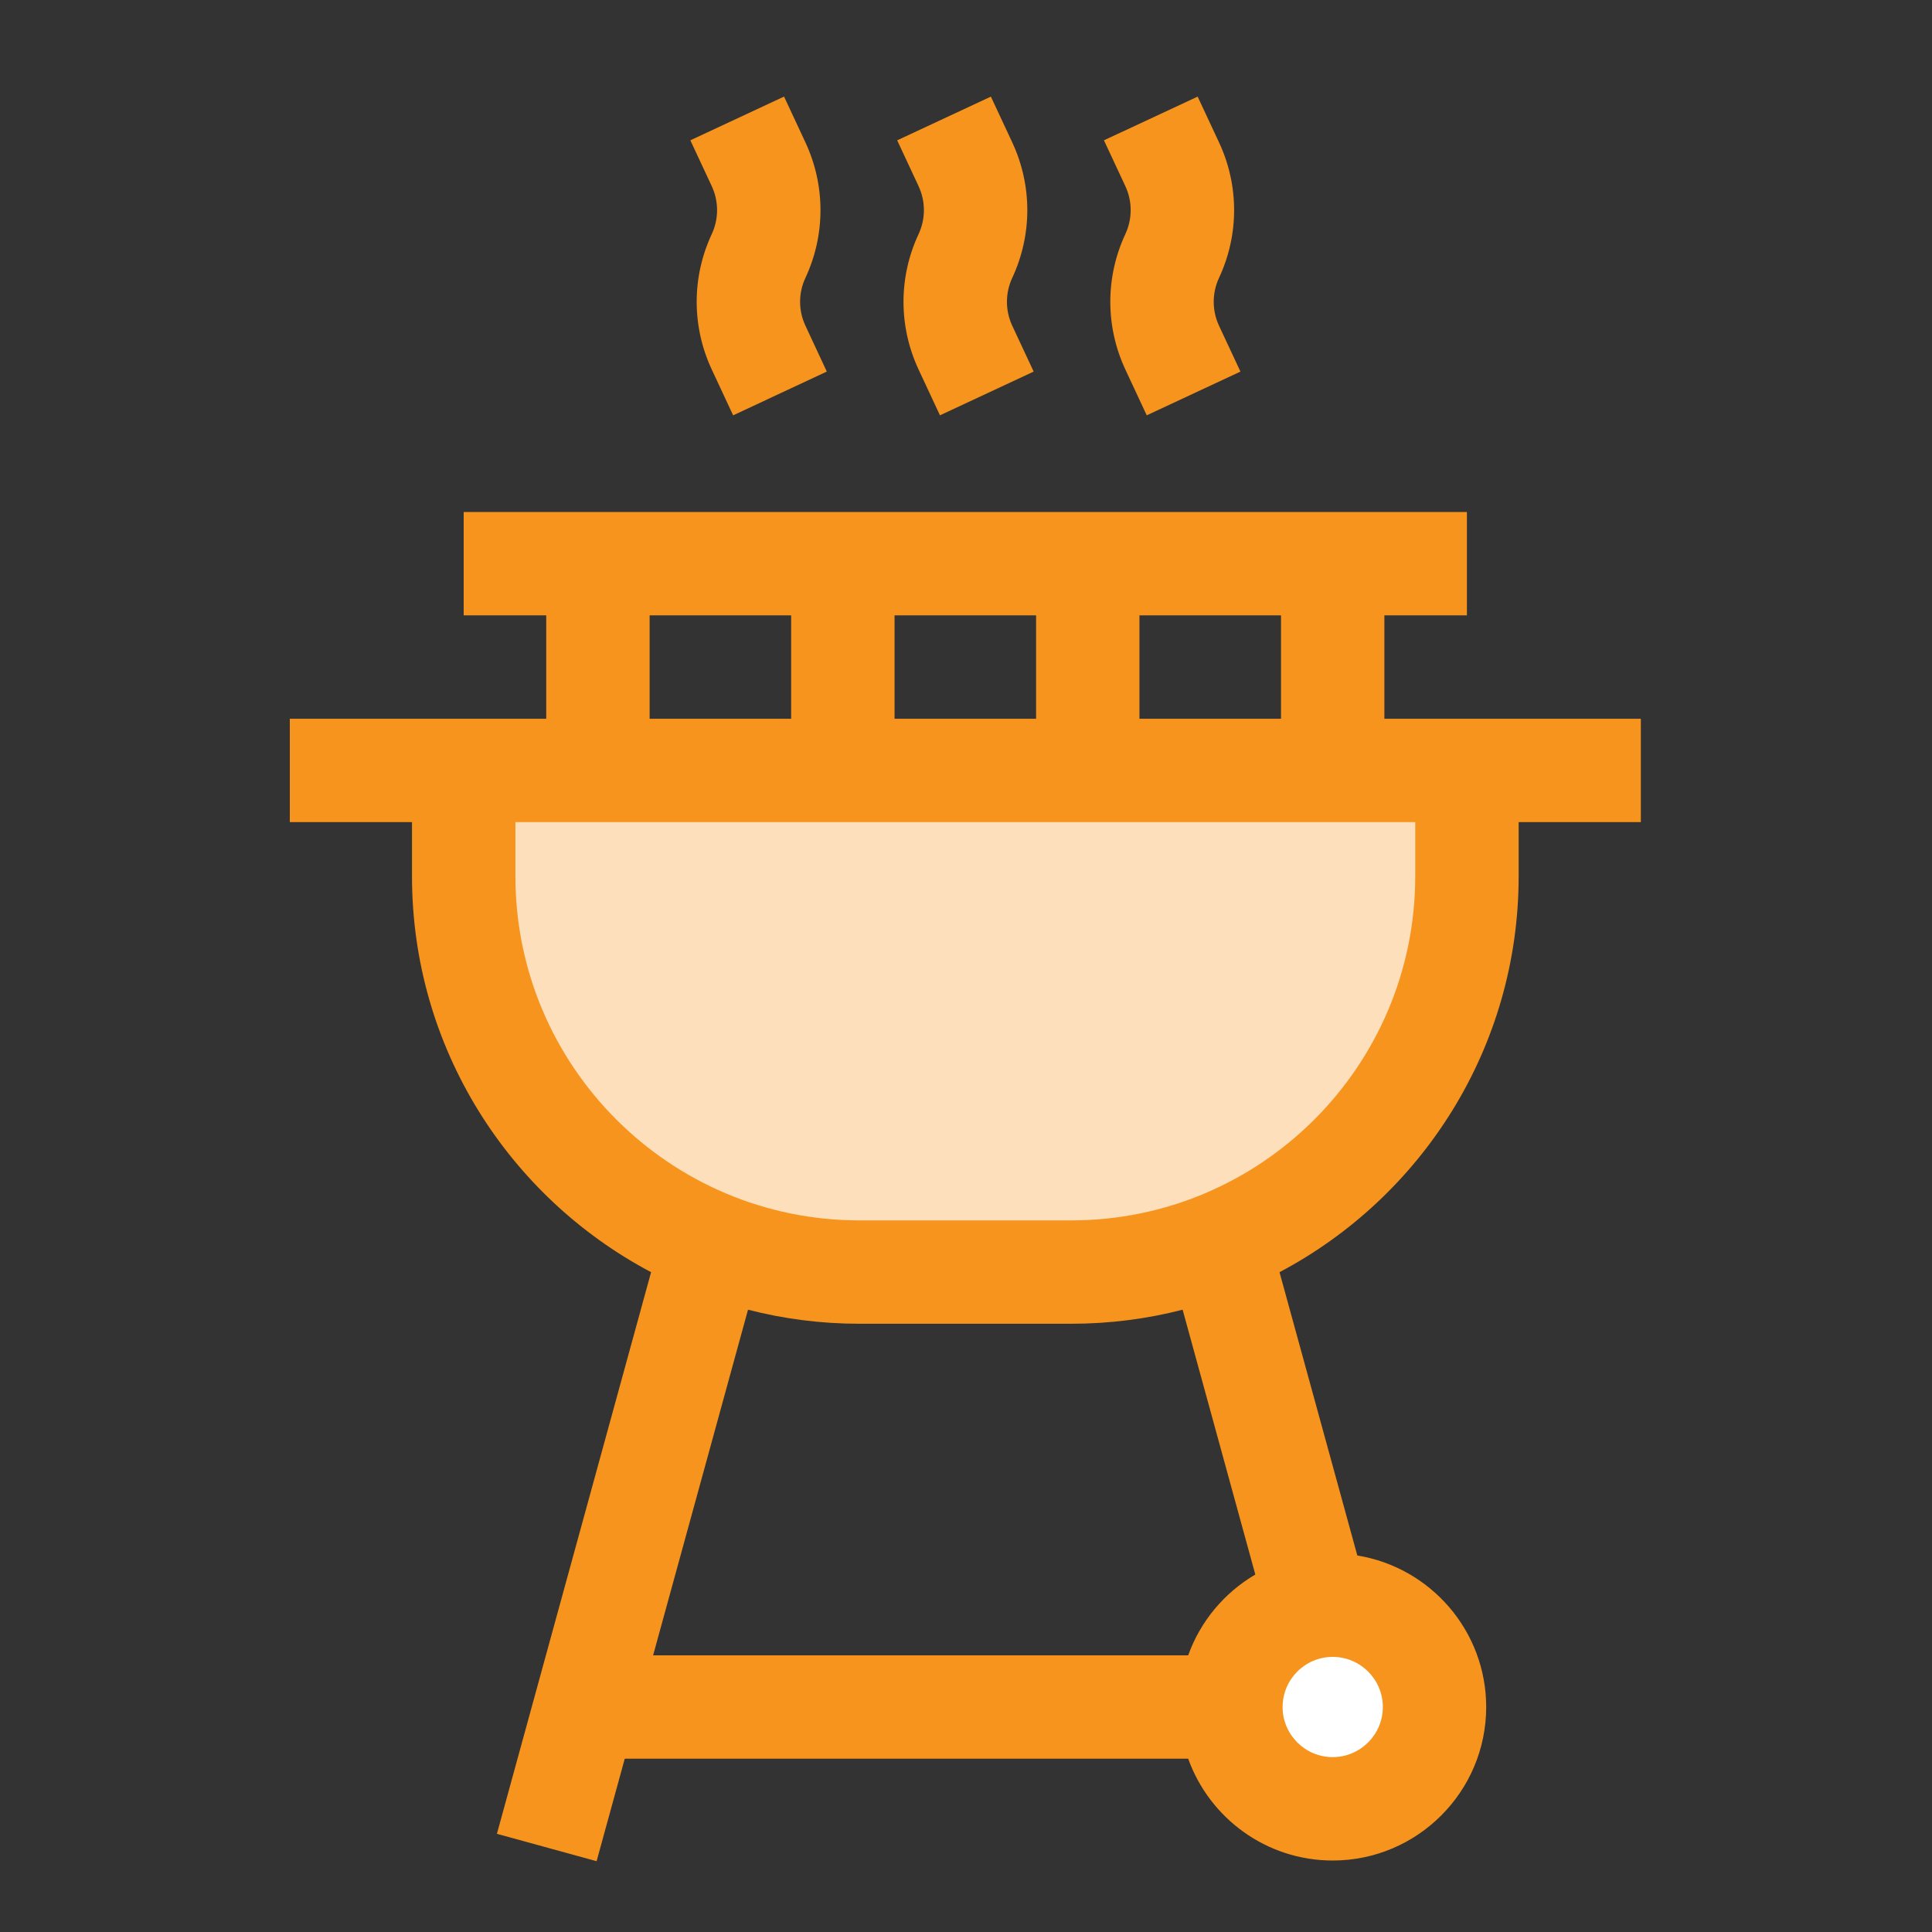
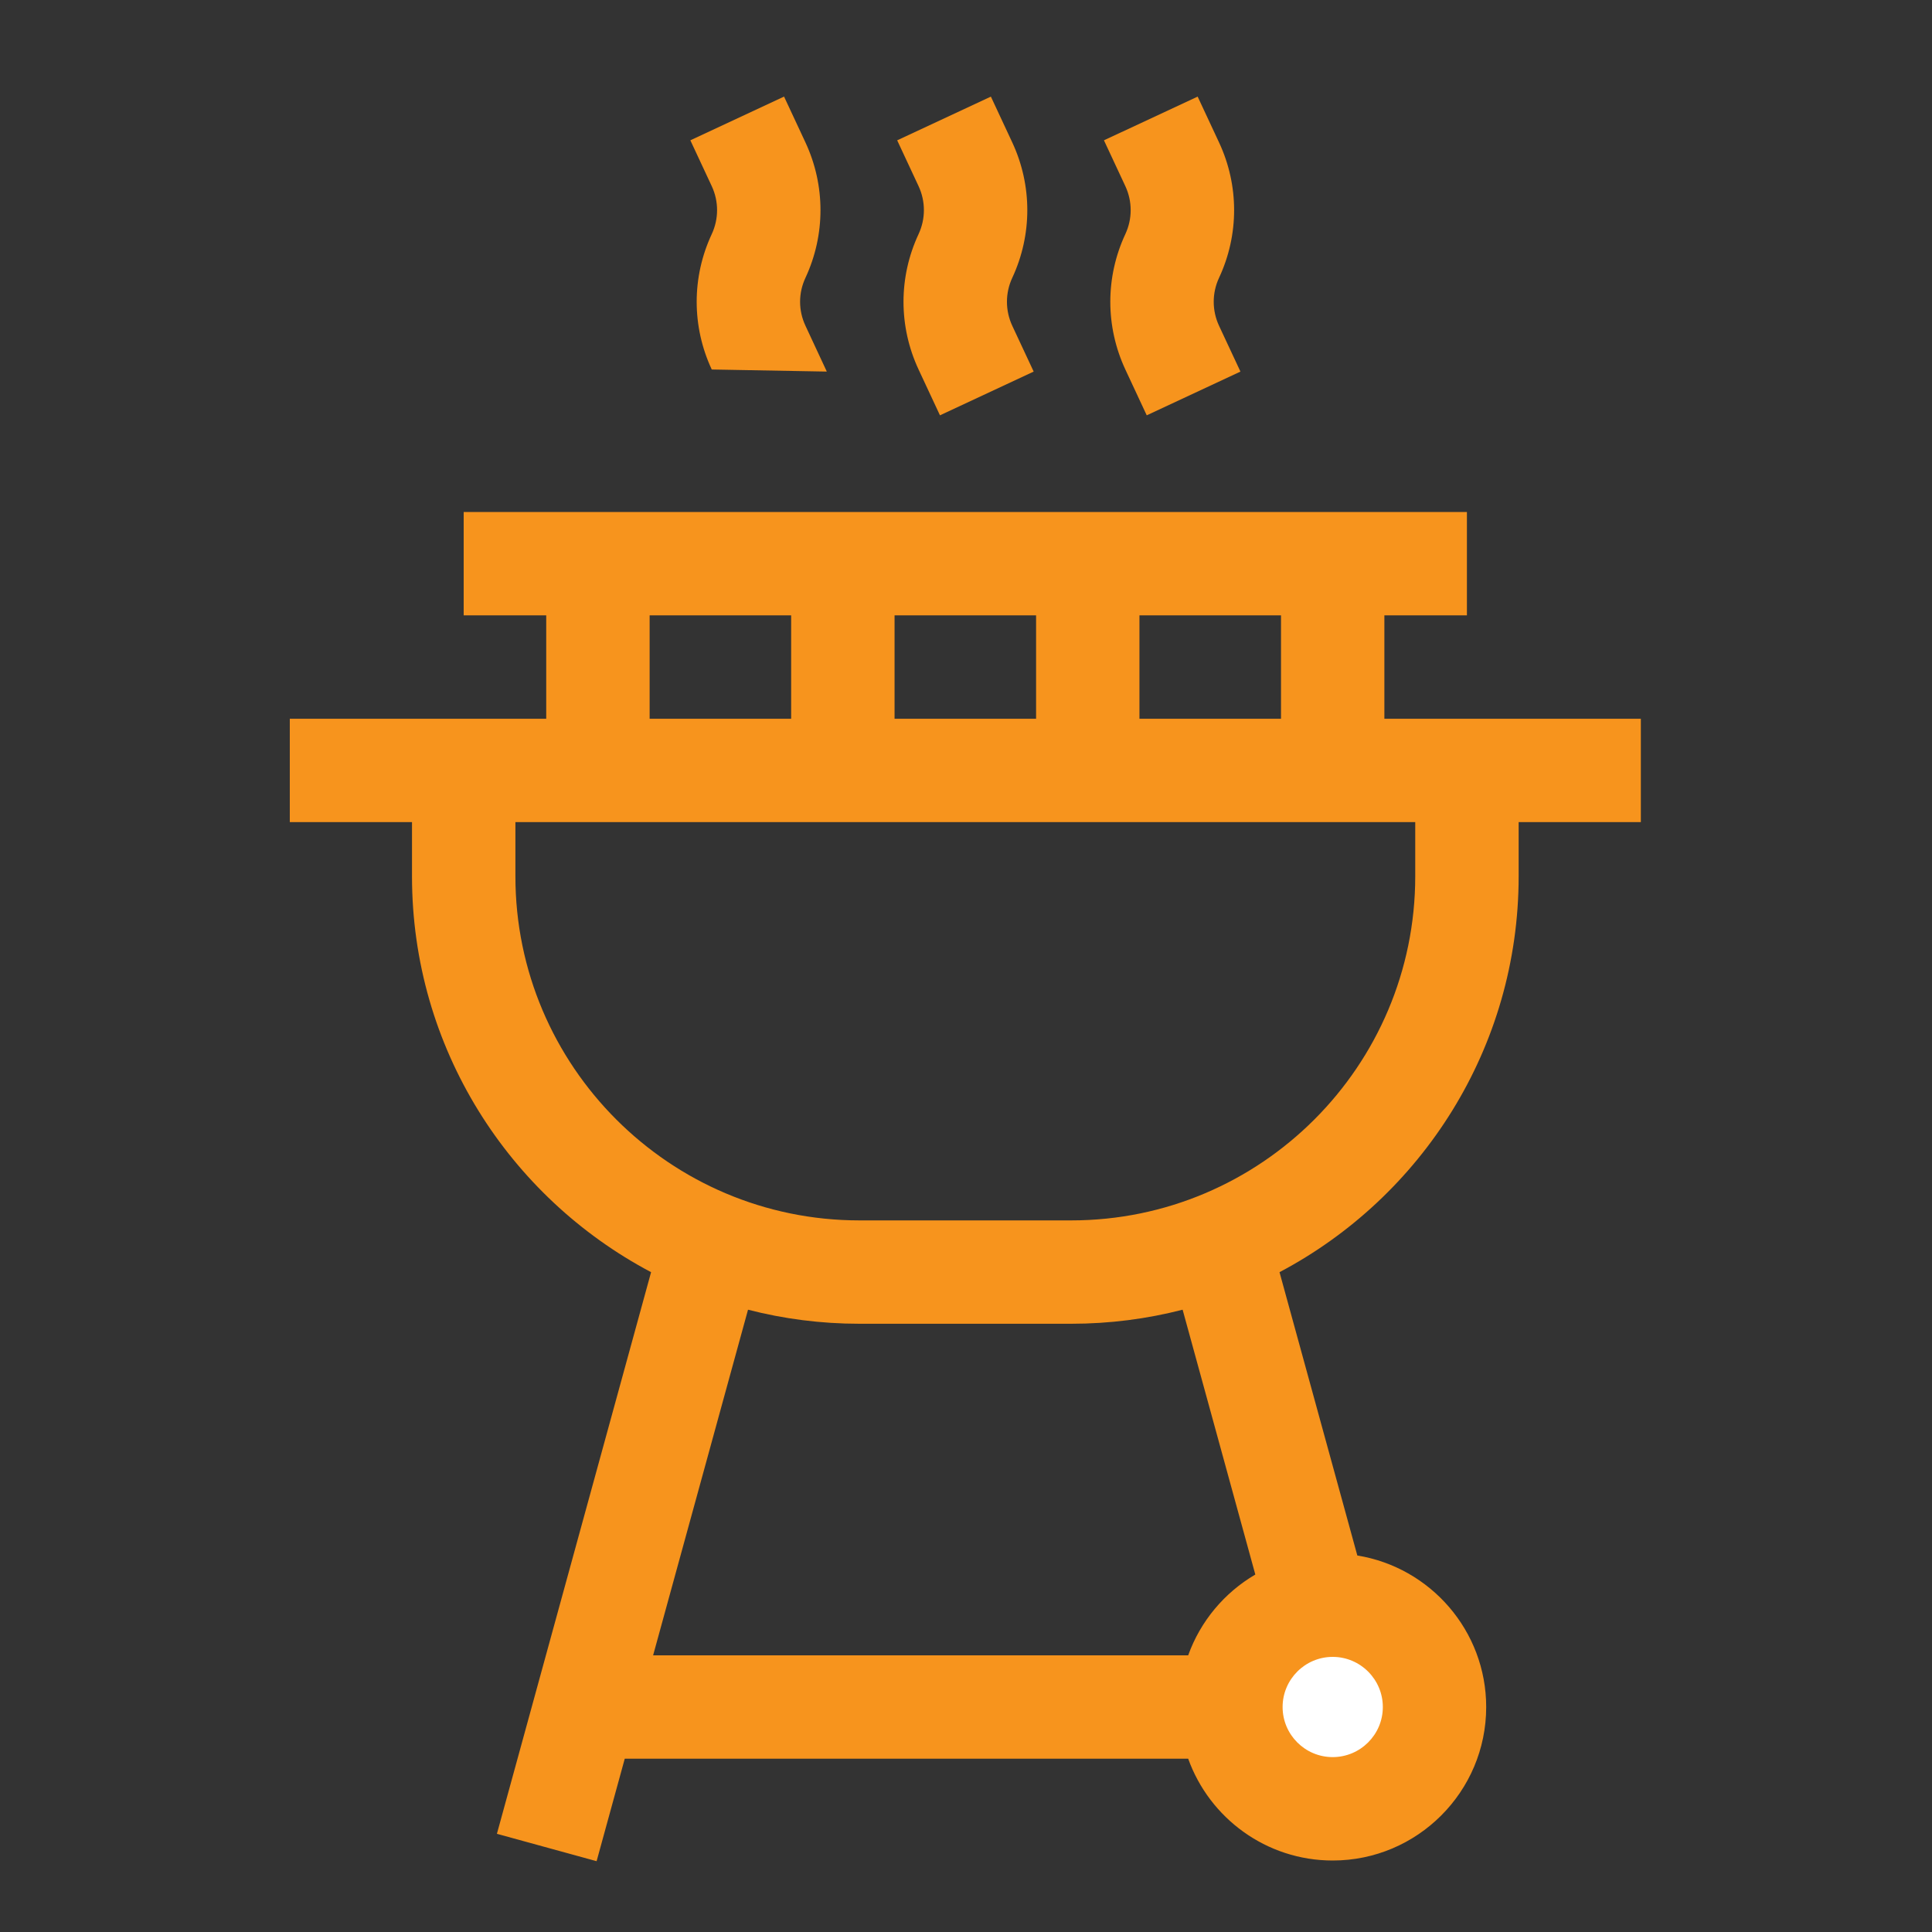
<svg xmlns="http://www.w3.org/2000/svg" width="40" height="40" viewBox="0 0 40 40" fill="none">
  <rect x="0" y="0" width="40" height="40" fill="#333333" stroke="none" />
-   <path d="M30 16H10C9.2 21.6 12.666 25 14.5 26H24.5C30.5 24 30.666 18.5 30 16Z" fill="#FDDFBB" />
  <circle cx="27.5" cy="35.5" r="1.5" fill="white" />
  <path d="M6 14.881V17.021H8.53V18.143C8.53 21.695 10.539 24.785 13.48 26.339L10.288 37.967L12.352 38.534L12.935 36.412H24.6C25.04 37.639 26.215 38.52 27.592 38.52C29.345 38.52 30.77 37.094 30.77 35.342C30.77 33.763 29.613 32.45 28.102 32.205L26.491 26.339C29.432 24.785 31.442 21.695 31.442 18.143V17.021H33.972V14.881H28.662V12.74H30.371V10.6H9.6V12.74H11.309V14.881H6ZM26.522 14.881H23.591V12.74H26.522V14.881ZM18.521 14.881V12.74H21.451V14.881H18.521ZM13.45 12.74H16.38V14.881H13.45V12.74ZM28.63 35.342C28.63 35.914 28.164 36.379 27.592 36.379C27.02 36.379 26.555 35.914 26.555 35.342C26.555 34.77 27.02 34.304 27.592 34.304C28.164 34.304 28.63 34.77 28.63 35.342ZM25.99 32.599C25.351 32.973 24.853 33.565 24.6 34.272H13.522L15.487 27.116C16.224 27.306 16.997 27.407 17.794 27.407H22.178C22.974 27.407 23.747 27.306 24.485 27.116L25.99 32.599ZM29.301 18.143C29.301 22.071 26.106 25.267 22.178 25.267H17.794C13.866 25.267 10.671 22.071 10.671 18.143V17.021H29.301V18.143H29.301Z" fill="#F7941D" />
  <path d="M19.018 4.847C18.602 5.737 18.602 6.759 19.018 7.65L19.461 8.599L21.401 7.693L20.958 6.745C20.811 6.429 20.811 6.067 20.958 5.752C21.373 4.861 21.373 3.84 20.958 2.949L20.515 2L18.575 2.905L19.018 3.854C19.165 4.17 19.165 4.531 19.018 4.847Z" fill="#F7941D" />
-   <path d="M14.736 4.847C14.32 5.737 14.32 6.759 14.736 7.65L15.179 8.599L17.118 7.693L16.676 6.744C16.528 6.429 16.528 6.067 16.676 5.752C17.091 4.861 17.091 3.84 16.676 2.949L16.233 2L14.293 2.905L14.736 3.854C14.883 4.17 14.883 4.531 14.736 4.847Z" fill="#F7941D" />
+   <path d="M14.736 4.847C14.32 5.737 14.32 6.759 14.736 7.65L17.118 7.693L16.676 6.744C16.528 6.429 16.528 6.067 16.676 5.752C17.091 4.861 17.091 3.84 16.676 2.949L16.233 2L14.293 2.905L14.736 3.854C14.883 4.17 14.883 4.531 14.736 4.847Z" fill="#F7941D" />
  <path d="M23.299 4.847C22.884 5.737 22.884 6.759 23.299 7.65L23.742 8.599L25.682 7.693L25.239 6.745C25.092 6.429 25.092 6.067 25.239 5.752C25.655 4.861 25.655 3.84 25.239 2.949L24.796 2L22.856 2.905L23.299 3.854C23.446 4.17 23.446 4.531 23.299 4.847Z" fill="#F7941D" />
</svg>